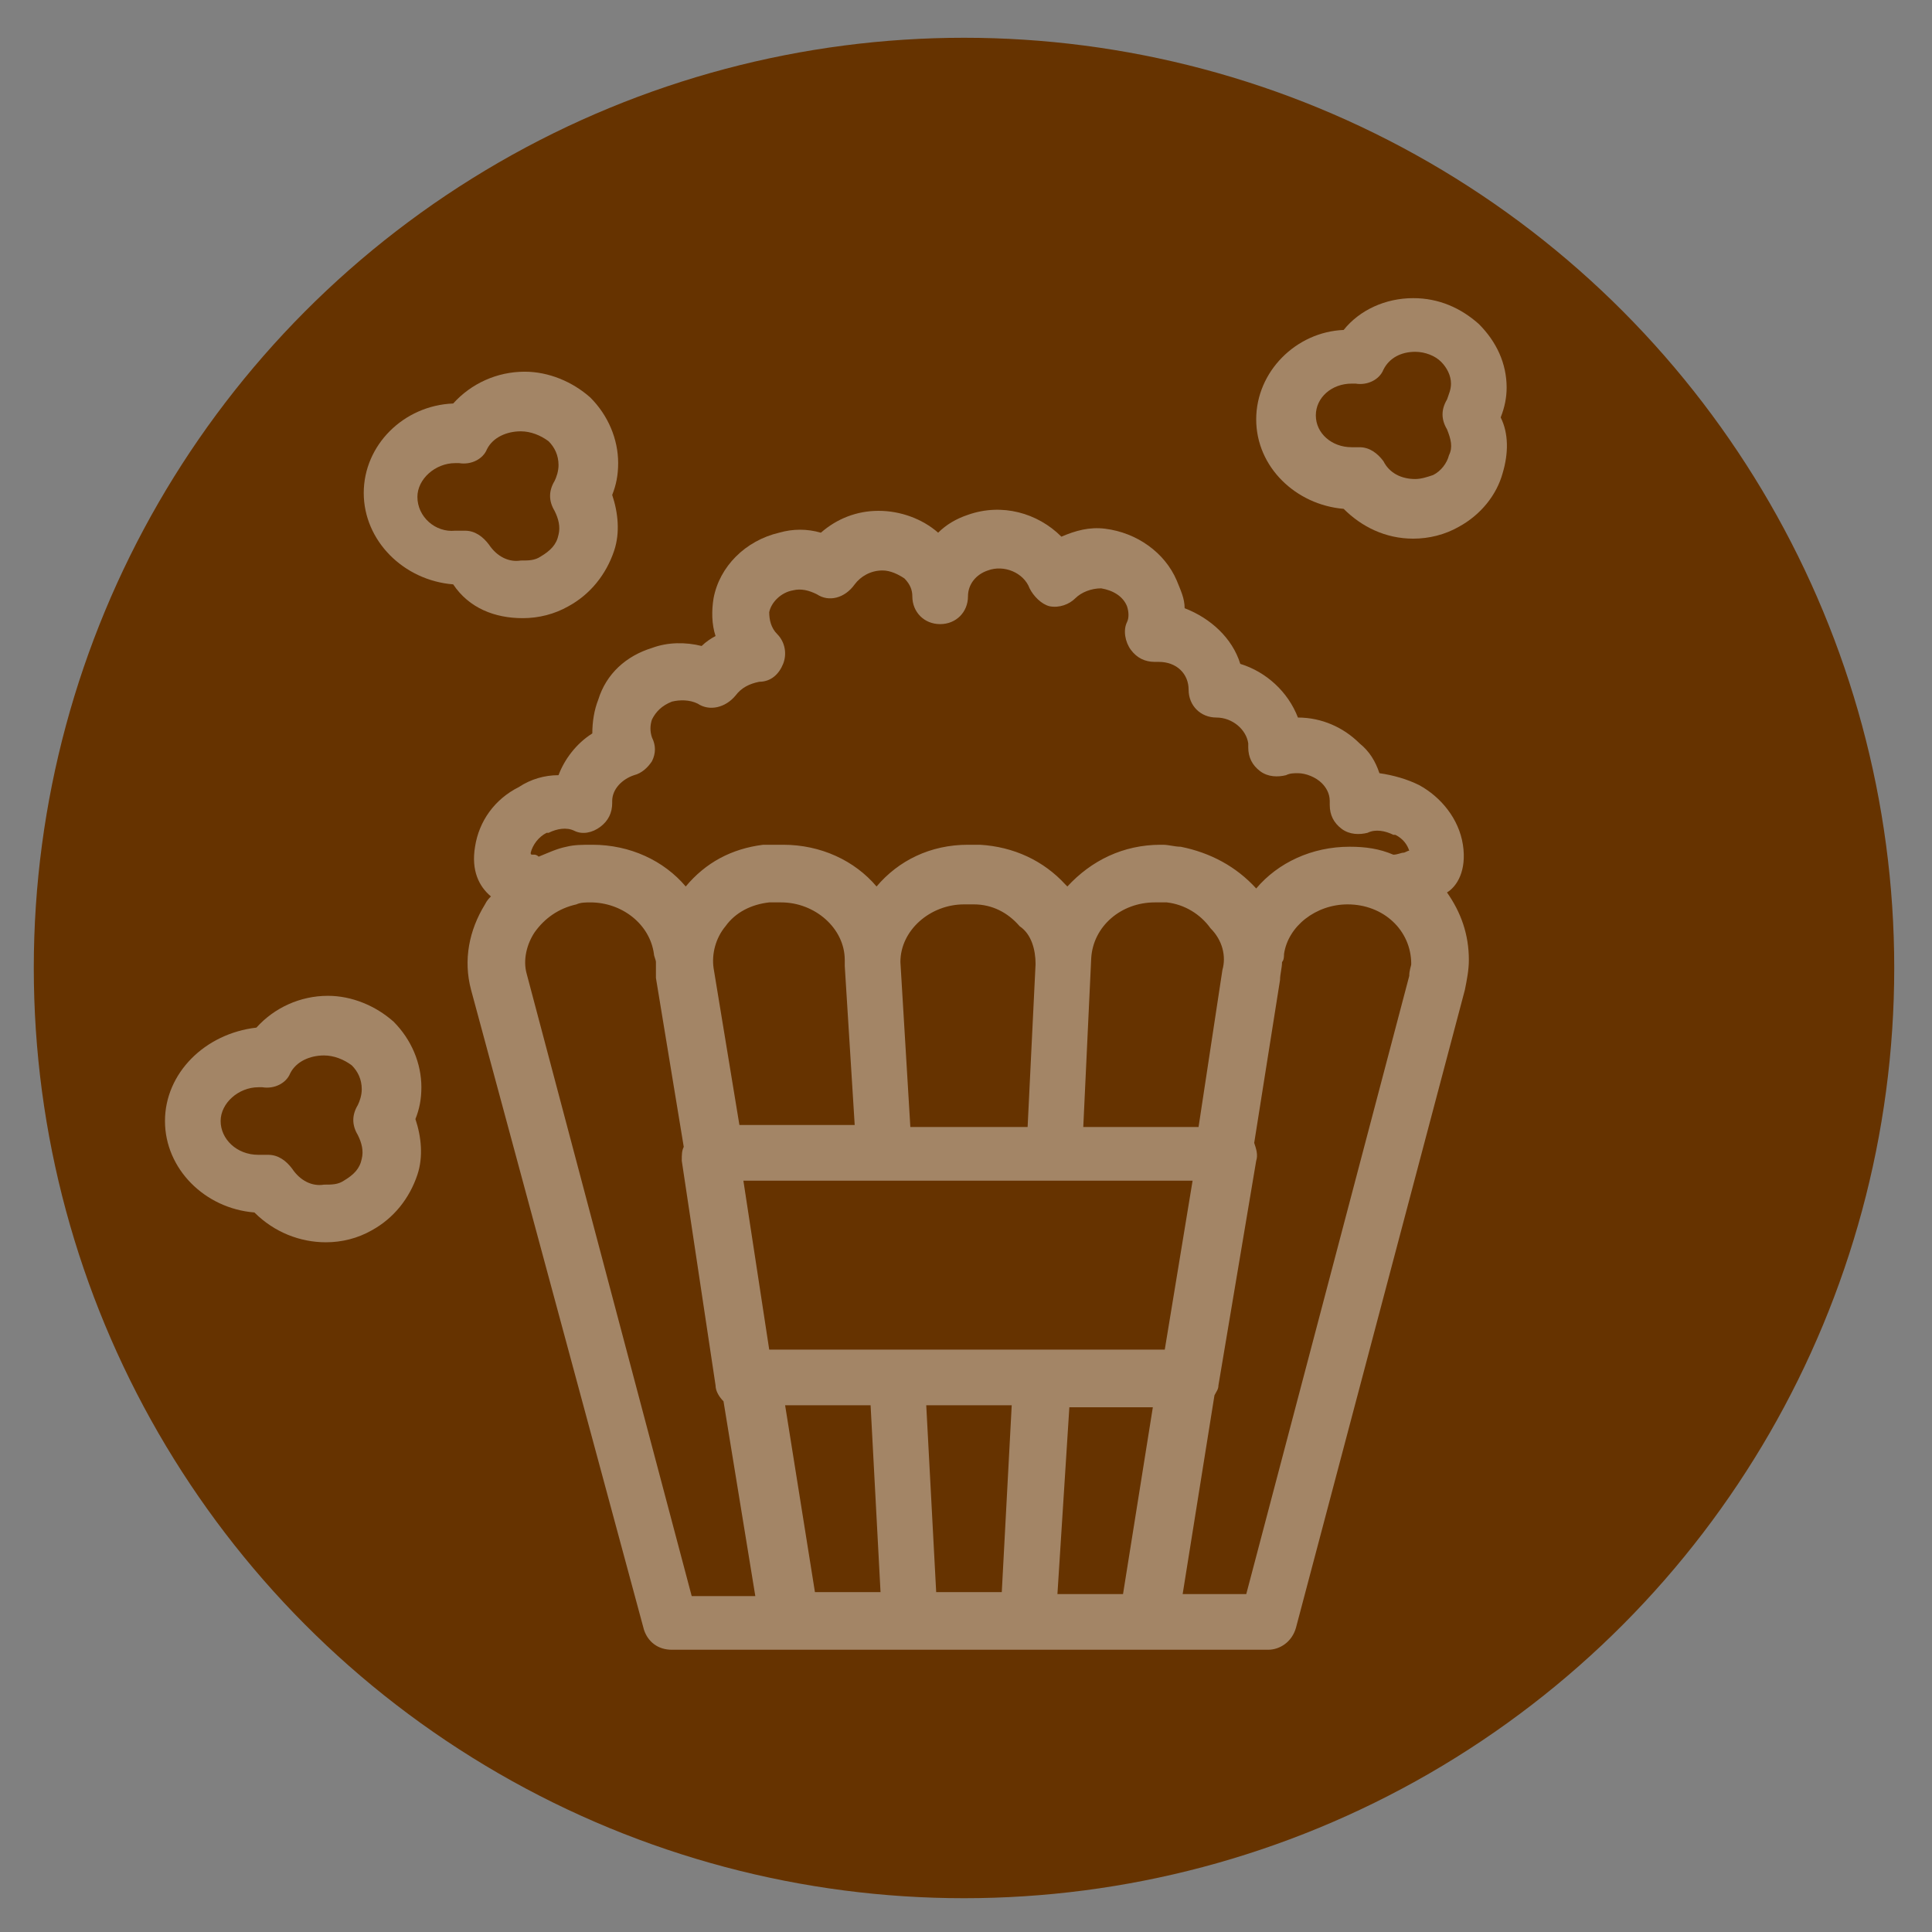
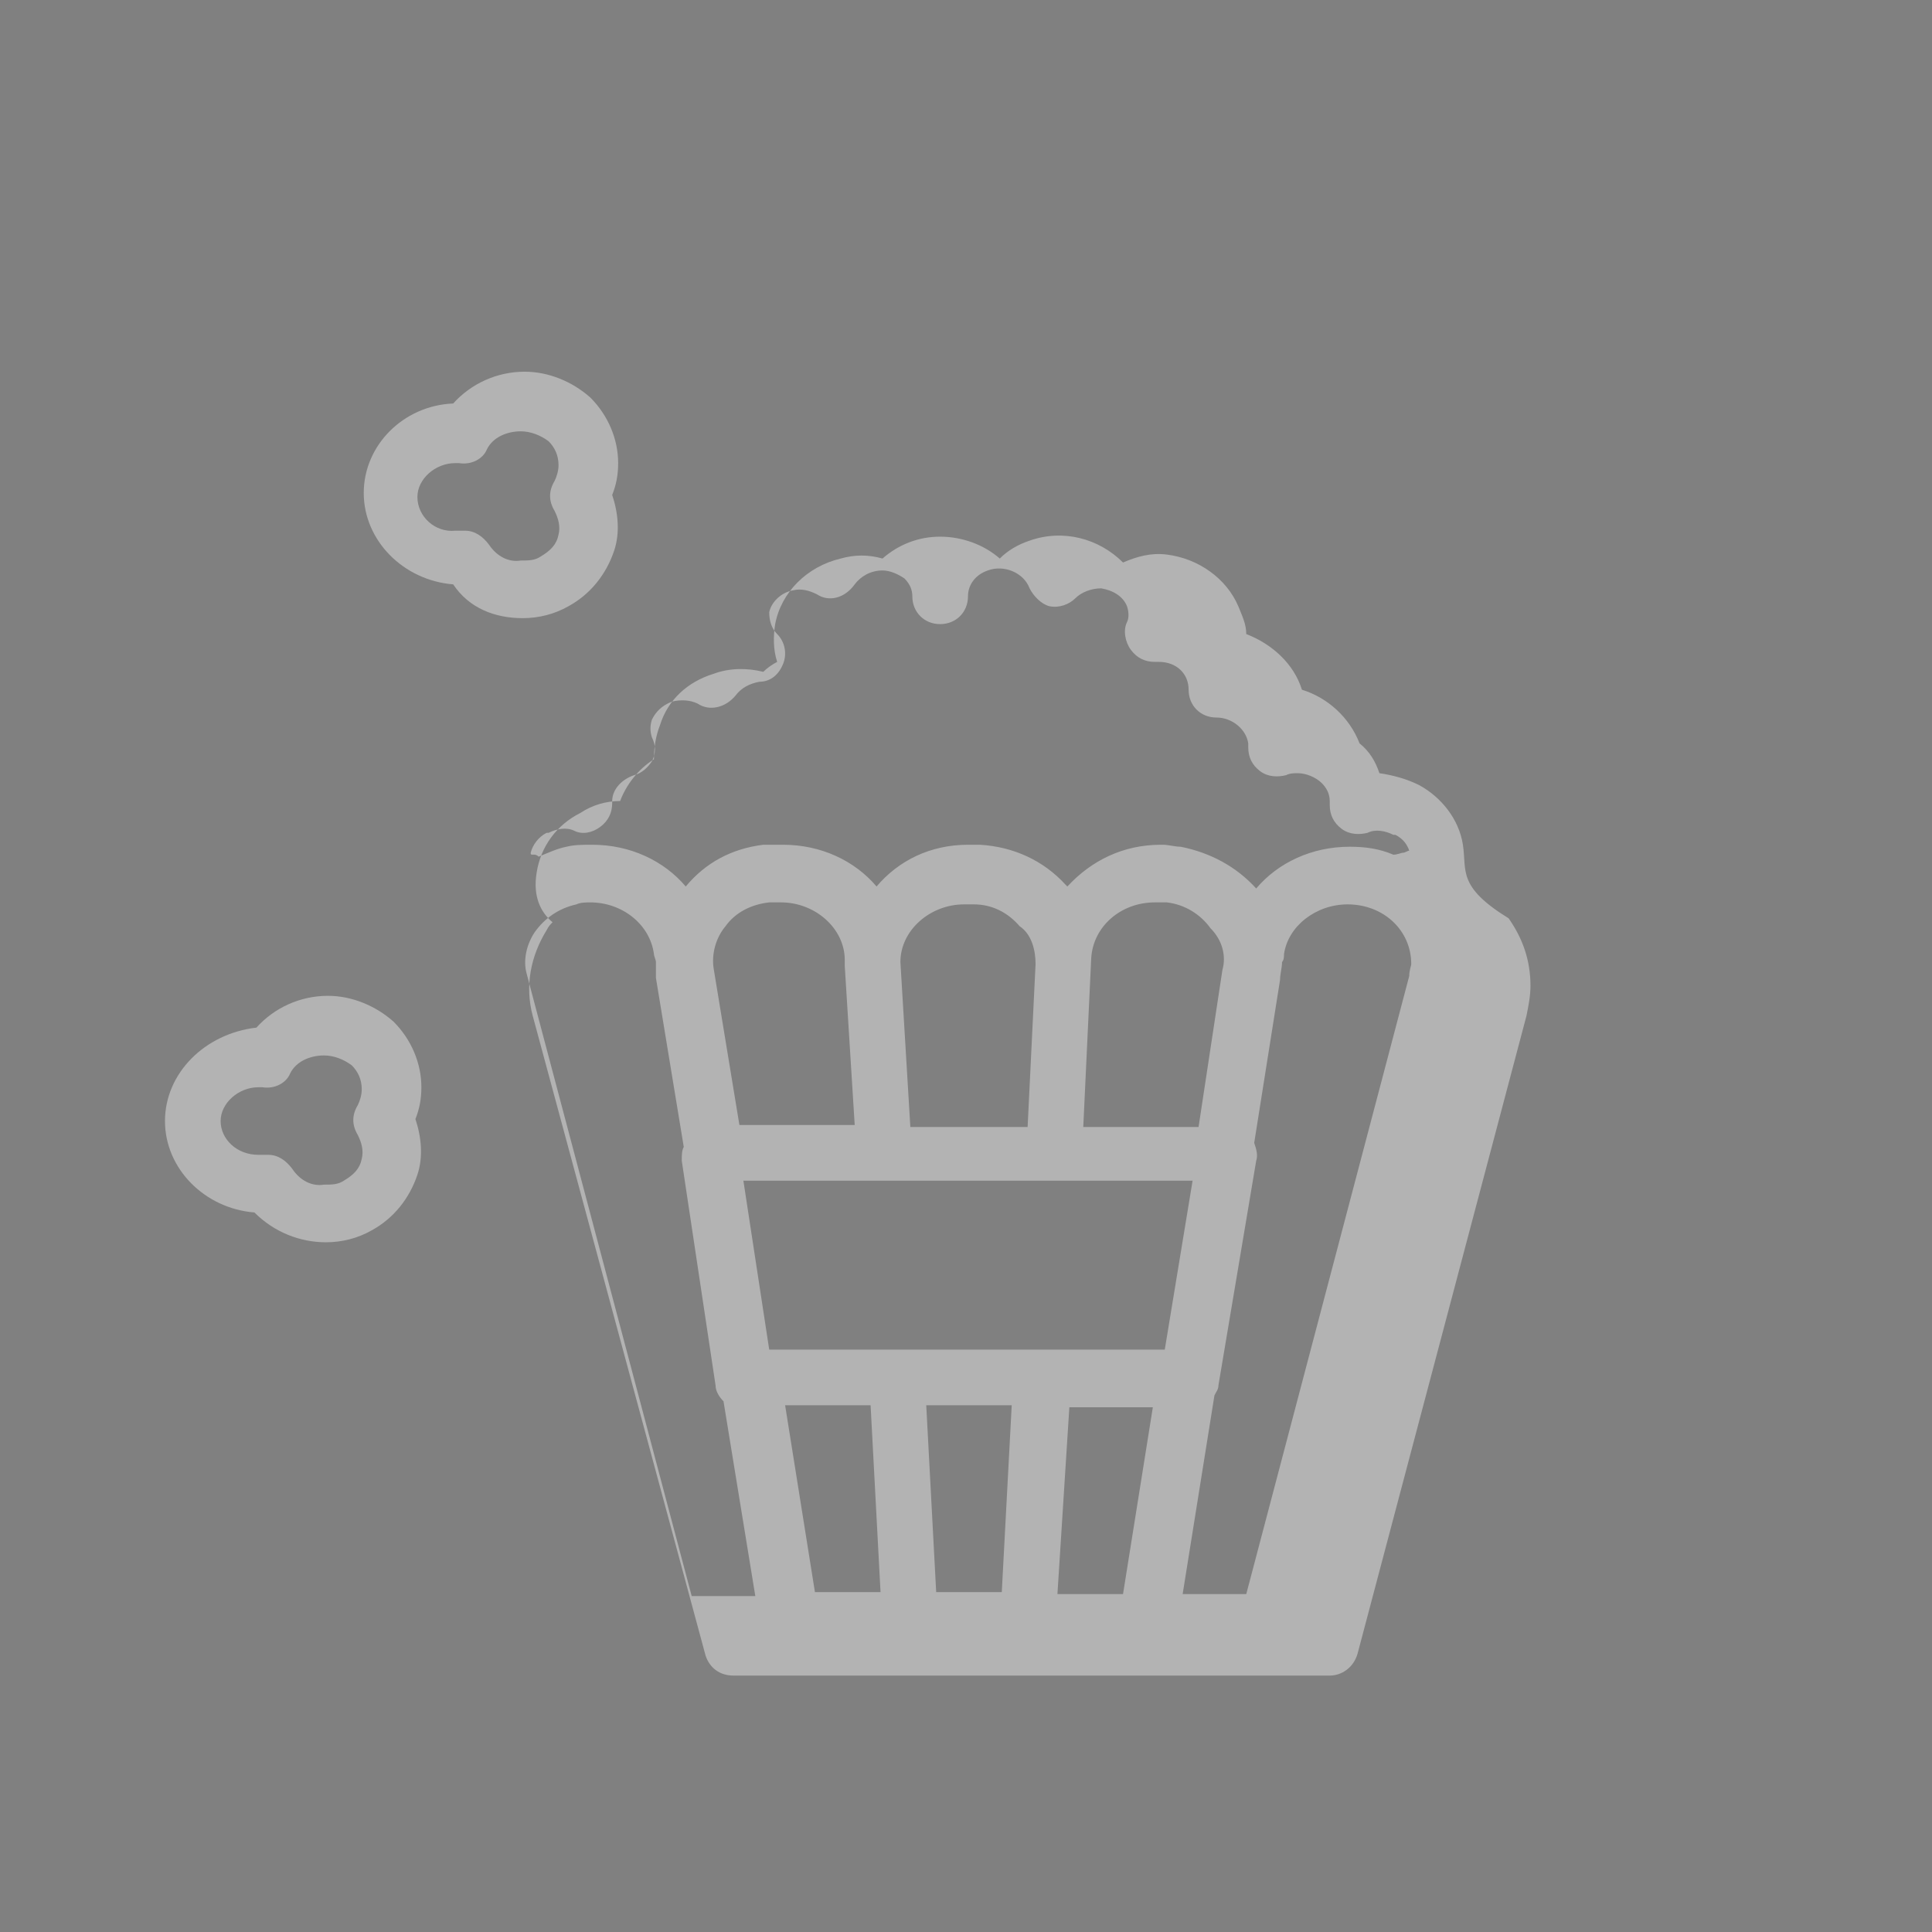
<svg xmlns="http://www.w3.org/2000/svg" version="1.1" id="Layer_1" x="0px" y="0px" viewBox="0 0 97.2 97.2" style="enable-background:new 0 0 97.2 97.2;" xml:space="preserve">
  <rect x="0" y="0" width="97.2" height="97.2" fill="#808080" stroke="none" />
  <style type="text/css">
	.st0{fill:#663300;}
	.st1{opacity:0.4;}
	.st2{fill:#FFFFFF;}
</style>
-   <circle class="st0" cx="48.5" cy="48.7" r="46.8" />
  <g class="st1">
-     <path class="st2" d="M73.6,42.5C73.6,42.5,73.6,42.4,73.6,42.5c-0.2-1.3-1.1-2.4-2.2-3c-0.6-0.3-1.3-0.5-2-0.6   c-0.2-0.6-0.5-1.1-1-1.5c-0.8-0.8-1.9-1.3-3.1-1.3c-0.5-1.3-1.6-2.3-2.9-2.7c-0.4-1.3-1.5-2.3-2.8-2.8c0-0.5-0.2-0.9-0.4-1.4   c-0.6-1.4-2-2.4-3.6-2.6c0,0,0,0,0,0c-0.8-0.1-1.5,0.1-2.2,0.4c-1.2-1.2-3-1.7-4.7-1.1c-0.6,0.2-1.1,0.5-1.5,0.9   c-0.8-0.7-1.9-1.1-3-1.1c0,0,0,0,0,0c-1.1,0-2.1,0.4-2.9,1.1c-0.7-0.2-1.4-0.2-2.1,0c-1.7,0.4-3,1.7-3.3,3.3   c-0.1,0.6-0.1,1.3,0.1,1.9c-0.2,0.1-0.5,0.3-0.7,0.5c-0.8-0.2-1.7-0.2-2.5,0.1c-1.3,0.4-2.3,1.3-2.7,2.6c-0.2,0.5-0.3,1.1-0.3,1.7   c-0.8,0.5-1.4,1.3-1.7,2.1c-0.7,0-1.4,0.2-2,0.6c-1.2,0.6-2,1.7-2.2,3c0,0,0,0,0,0c-0.2,1.2,0.2,2,0.8,2.5   c-0.1,0.1-0.2,0.2-0.3,0.4c-0.8,1.3-1.1,2.8-0.7,4.3c0,0,0,0,0,0l8.7,32.2c0.2,0.6,0.7,1,1.4,1h6h6h6h6h6c0.6,0,1.2-0.4,1.4-1.1   l8.5-32.1c0.1-0.5,0.2-1,0.2-1.5c0-1.3-0.4-2.4-1.1-3.4C73.3,44.6,73.8,43.8,73.6,42.5z M26.7,42.9c0.1-0.4,0.4-0.8,0.8-1   c0,0,0,0,0.1,0c0.4-0.2,0.9-0.3,1.3-0.1c0.4,0.2,0.9,0.1,1.3-0.2c0.4-0.3,0.6-0.7,0.6-1.2c0,0,0-0.1,0-0.1c0-0.6,0.5-1.1,1.1-1.3   c0.4-0.1,0.7-0.4,0.9-0.7c0.2-0.4,0.2-0.8,0-1.2c-0.1-0.3-0.1-0.6,0-0.9c0.2-0.4,0.5-0.7,1-0.9c0.4-0.1,0.9-0.1,1.3,0.1   c0.6,0.4,1.4,0.2,1.9-0.4c0.3-0.4,0.7-0.6,1.2-0.7c0.6,0,1-0.4,1.2-0.9c0.2-0.5,0.1-1.1-0.3-1.5c-0.3-0.3-0.4-0.7-0.4-1.1   c0.1-0.5,0.6-1,1.2-1.1c0.4-0.1,0.8,0,1.2,0.2c0.6,0.4,1.4,0.2,1.9-0.5c0.3-0.4,0.8-0.7,1.4-0.7c0,0,0,0,0,0c0.4,0,0.8,0.2,1.1,0.4   c0.3,0.3,0.4,0.6,0.4,0.9c0,0,0,0,0,0c0,0.8,0.6,1.4,1.4,1.4c0,0,0,0,0,0c0.8,0,1.4-0.6,1.4-1.4c0,0,0,0,0,0c0-0.6,0.4-1.1,1-1.3   c0.8-0.3,1.8,0.1,2.1,0.9c0.2,0.4,0.6,0.8,1,0.9c0.5,0.1,1-0.1,1.3-0.4c0.3-0.3,0.8-0.5,1.3-0.5c0.6,0.1,1.1,0.4,1.3,0.9   c0,0,0,0,0,0c0.1,0.3,0.1,0.6,0,0.8c-0.2,0.4-0.1,1,0.2,1.4c0.3,0.4,0.7,0.6,1.2,0.6c0,0,0.1,0,0.2,0c0.9,0,1.5,0.6,1.5,1.4   c0,0.8,0.6,1.4,1.4,1.4c0.8,0,1.5,0.6,1.6,1.3c0,0.1,0,0.1,0,0.2c0,0.5,0.2,0.9,0.6,1.2c0.4,0.3,0.9,0.3,1.3,0.2   c0.2-0.1,0.4-0.1,0.6-0.1c0.4,0,0.9,0.2,1.2,0.5c0.2,0.2,0.4,0.5,0.4,0.9c0,0.1,0,0.1,0,0.2c0,0.5,0.2,0.9,0.6,1.2   c0.4,0.3,0.9,0.3,1.3,0.2c0.4-0.2,0.9-0.1,1.3,0.1c0,0,0,0,0.1,0c0.4,0.2,0.6,0.5,0.7,0.8c-0.1,0-0.2,0.1-0.3,0.1   c-0.1,0-0.3,0.1-0.5,0.1c-0.7-0.3-1.4-0.4-2.2-0.4c-1.9,0-3.6,0.8-4.7,2.1c-1-1.1-2.3-1.8-3.8-2.1c-0.3,0-0.6-0.1-0.9-0.1h-0.1   c-1.9,0-3.5,0.8-4.7,2.1c0,0,0,0-0.1-0.1c-1.1-1.2-2.6-1.9-4.3-2c-0.1,0-0.2,0-0.3,0h-0.3c0,0,0,0,0,0c-1.9,0-3.5,0.8-4.6,2.1   c-1.1-1.3-2.8-2.1-4.7-2.1h-0.2c-0.3,0-0.5,0-0.8,0c-1.6,0.2-2.9,0.9-3.9,2.1c-1.1-1.3-2.8-2.1-4.7-2.1c0,0,0,0,0,0h0c0,0,0,0,0,0   c-0.5,0-0.9,0-1.3,0.1c-0.5,0.1-0.9,0.3-1.4,0.5c-0.1-0.1-0.2-0.1-0.2-0.1C26.7,43,26.7,43,26.7,42.9z M50.4,80.1h-3.3l-0.5-9.4   h4.3L50.4,80.1z M38.7,67.9l-1.3-8.5h22.6l-1.4,8.5H38.7z M35.9,48.7c-0.1-0.7,0.1-1.5,0.6-2.1c0.5-0.7,1.3-1.1,2.2-1.2   c0.1,0,0.3,0,0.4,0h0.2c1.7,0,3.2,1.3,3.2,2.9c0,0,0,0,0,0l0,0c0,0,0,0.1,0,0.1c0,0.1,0,0.1,0,0.2l0.5,8h-5.8L35.9,48.7z    M61.5,48.8l-1.2,7.9h-5.8l0.4-8.5c0.1-1.6,1.5-2.8,3.2-2.8h0.1c0.2,0,0.3,0,0.5,0c0.9,0.1,1.7,0.6,2.2,1.3   C61.5,47.3,61.7,48.1,61.5,48.8z M52.1,48.5C52.1,48.5,52.1,48.5,52.1,48.5l-0.4,8.2h-5.9l-0.5-8.3c0-1.6,1.5-2.9,3.2-2.9   c0,0,0,0,0,0h0.3c0.1,0,0.1,0,0.2,0c0.9,0,1.7,0.4,2.3,1.1C51.9,47,52.1,47.8,52.1,48.5z M26.5,49c-0.2-0.7,0-1.5,0.4-2.1   c0.5-0.7,1.2-1.2,2.1-1.4c0.2-0.1,0.5-0.1,0.7-0.1c0,0,0,0,0,0h0c0,0,0,0,0,0c1.6,0,3,1.1,3.2,2.6c0,0.1,0.1,0.3,0.1,0.4   c0,0.2,0,0.5,0,0.8c0,0,0,0,0,0l1.4,8.5c-0.1,0.2-0.1,0.4-0.1,0.7l1.7,11.3c0,0.3,0.2,0.6,0.4,0.8l1.6,9.8h-3.2L26.5,49z M41,80.1   l-1.5-9.4h4.3l0.5,9.4H41z M53.8,70.8H58l-1.5,9.4h-3.3L53.8,70.8z M70.9,49.1l-8.2,31.1h-3.2l1.6-10c0,0,0,0,0,0   c0.1-0.2,0.2-0.3,0.2-0.5l1.9-11.3c0.1-0.3,0-0.6-0.1-0.9l1.3-8.2c0-0.3,0.1-0.6,0.1-0.9c0.1-0.1,0.1-0.3,0.1-0.4   c0.2-1.4,1.6-2.5,3.2-2.5c0,0,0,0,0,0c1.8,0,3.2,1.3,3.2,3C71,48.6,70.9,48.8,70.9,49.1z" />
+     <path class="st2" d="M73.6,42.5C73.6,42.5,73.6,42.4,73.6,42.5c-0.2-1.3-1.1-2.4-2.2-3c-0.6-0.3-1.3-0.5-2-0.6   c-0.2-0.6-0.5-1.1-1-1.5c-0.5-1.3-1.6-2.3-2.9-2.7c-0.4-1.3-1.5-2.3-2.8-2.8c0-0.5-0.2-0.9-0.4-1.4   c-0.6-1.4-2-2.4-3.6-2.6c0,0,0,0,0,0c-0.8-0.1-1.5,0.1-2.2,0.4c-1.2-1.2-3-1.7-4.7-1.1c-0.6,0.2-1.1,0.5-1.5,0.9   c-0.8-0.7-1.9-1.1-3-1.1c0,0,0,0,0,0c-1.1,0-2.1,0.4-2.9,1.1c-0.7-0.2-1.4-0.2-2.1,0c-1.7,0.4-3,1.7-3.3,3.3   c-0.1,0.6-0.1,1.3,0.1,1.9c-0.2,0.1-0.5,0.3-0.7,0.5c-0.8-0.2-1.7-0.2-2.5,0.1c-1.3,0.4-2.3,1.3-2.7,2.6c-0.2,0.5-0.3,1.1-0.3,1.7   c-0.8,0.5-1.4,1.3-1.7,2.1c-0.7,0-1.4,0.2-2,0.6c-1.2,0.6-2,1.7-2.2,3c0,0,0,0,0,0c-0.2,1.2,0.2,2,0.8,2.5   c-0.1,0.1-0.2,0.2-0.3,0.4c-0.8,1.3-1.1,2.8-0.7,4.3c0,0,0,0,0,0l8.7,32.2c0.2,0.6,0.7,1,1.4,1h6h6h6h6h6c0.6,0,1.2-0.4,1.4-1.1   l8.5-32.1c0.1-0.5,0.2-1,0.2-1.5c0-1.3-0.4-2.4-1.1-3.4C73.3,44.6,73.8,43.8,73.6,42.5z M26.7,42.9c0.1-0.4,0.4-0.8,0.8-1   c0,0,0,0,0.1,0c0.4-0.2,0.9-0.3,1.3-0.1c0.4,0.2,0.9,0.1,1.3-0.2c0.4-0.3,0.6-0.7,0.6-1.2c0,0,0-0.1,0-0.1c0-0.6,0.5-1.1,1.1-1.3   c0.4-0.1,0.7-0.4,0.9-0.7c0.2-0.4,0.2-0.8,0-1.2c-0.1-0.3-0.1-0.6,0-0.9c0.2-0.4,0.5-0.7,1-0.9c0.4-0.1,0.9-0.1,1.3,0.1   c0.6,0.4,1.4,0.2,1.9-0.4c0.3-0.4,0.7-0.6,1.2-0.7c0.6,0,1-0.4,1.2-0.9c0.2-0.5,0.1-1.1-0.3-1.5c-0.3-0.3-0.4-0.7-0.4-1.1   c0.1-0.5,0.6-1,1.2-1.1c0.4-0.1,0.8,0,1.2,0.2c0.6,0.4,1.4,0.2,1.9-0.5c0.3-0.4,0.8-0.7,1.4-0.7c0,0,0,0,0,0c0.4,0,0.8,0.2,1.1,0.4   c0.3,0.3,0.4,0.6,0.4,0.9c0,0,0,0,0,0c0,0.8,0.6,1.4,1.4,1.4c0,0,0,0,0,0c0.8,0,1.4-0.6,1.4-1.4c0,0,0,0,0,0c0-0.6,0.4-1.1,1-1.3   c0.8-0.3,1.8,0.1,2.1,0.9c0.2,0.4,0.6,0.8,1,0.9c0.5,0.1,1-0.1,1.3-0.4c0.3-0.3,0.8-0.5,1.3-0.5c0.6,0.1,1.1,0.4,1.3,0.9   c0,0,0,0,0,0c0.1,0.3,0.1,0.6,0,0.8c-0.2,0.4-0.1,1,0.2,1.4c0.3,0.4,0.7,0.6,1.2,0.6c0,0,0.1,0,0.2,0c0.9,0,1.5,0.6,1.5,1.4   c0,0.8,0.6,1.4,1.4,1.4c0.8,0,1.5,0.6,1.6,1.3c0,0.1,0,0.1,0,0.2c0,0.5,0.2,0.9,0.6,1.2c0.4,0.3,0.9,0.3,1.3,0.2   c0.2-0.1,0.4-0.1,0.6-0.1c0.4,0,0.9,0.2,1.2,0.5c0.2,0.2,0.4,0.5,0.4,0.9c0,0.1,0,0.1,0,0.2c0,0.5,0.2,0.9,0.6,1.2   c0.4,0.3,0.9,0.3,1.3,0.2c0.4-0.2,0.9-0.1,1.3,0.1c0,0,0,0,0.1,0c0.4,0.2,0.6,0.5,0.7,0.8c-0.1,0-0.2,0.1-0.3,0.1   c-0.1,0-0.3,0.1-0.5,0.1c-0.7-0.3-1.4-0.4-2.2-0.4c-1.9,0-3.6,0.8-4.7,2.1c-1-1.1-2.3-1.8-3.8-2.1c-0.3,0-0.6-0.1-0.9-0.1h-0.1   c-1.9,0-3.5,0.8-4.7,2.1c0,0,0,0-0.1-0.1c-1.1-1.2-2.6-1.9-4.3-2c-0.1,0-0.2,0-0.3,0h-0.3c0,0,0,0,0,0c-1.9,0-3.5,0.8-4.6,2.1   c-1.1-1.3-2.8-2.1-4.7-2.1h-0.2c-0.3,0-0.5,0-0.8,0c-1.6,0.2-2.9,0.9-3.9,2.1c-1.1-1.3-2.8-2.1-4.7-2.1c0,0,0,0,0,0h0c0,0,0,0,0,0   c-0.5,0-0.9,0-1.3,0.1c-0.5,0.1-0.9,0.3-1.4,0.5c-0.1-0.1-0.2-0.1-0.2-0.1C26.7,43,26.7,43,26.7,42.9z M50.4,80.1h-3.3l-0.5-9.4   h4.3L50.4,80.1z M38.7,67.9l-1.3-8.5h22.6l-1.4,8.5H38.7z M35.9,48.7c-0.1-0.7,0.1-1.5,0.6-2.1c0.5-0.7,1.3-1.1,2.2-1.2   c0.1,0,0.3,0,0.4,0h0.2c1.7,0,3.2,1.3,3.2,2.9c0,0,0,0,0,0l0,0c0,0,0,0.1,0,0.1c0,0.1,0,0.1,0,0.2l0.5,8h-5.8L35.9,48.7z    M61.5,48.8l-1.2,7.9h-5.8l0.4-8.5c0.1-1.6,1.5-2.8,3.2-2.8h0.1c0.2,0,0.3,0,0.5,0c0.9,0.1,1.7,0.6,2.2,1.3   C61.5,47.3,61.7,48.1,61.5,48.8z M52.1,48.5C52.1,48.5,52.1,48.5,52.1,48.5l-0.4,8.2h-5.9l-0.5-8.3c0-1.6,1.5-2.9,3.2-2.9   c0,0,0,0,0,0h0.3c0.1,0,0.1,0,0.2,0c0.9,0,1.7,0.4,2.3,1.1C51.9,47,52.1,47.8,52.1,48.5z M26.5,49c-0.2-0.7,0-1.5,0.4-2.1   c0.5-0.7,1.2-1.2,2.1-1.4c0.2-0.1,0.5-0.1,0.7-0.1c0,0,0,0,0,0h0c0,0,0,0,0,0c1.6,0,3,1.1,3.2,2.6c0,0.1,0.1,0.3,0.1,0.4   c0,0.2,0,0.5,0,0.8c0,0,0,0,0,0l1.4,8.5c-0.1,0.2-0.1,0.4-0.1,0.7l1.7,11.3c0,0.3,0.2,0.6,0.4,0.8l1.6,9.8h-3.2L26.5,49z M41,80.1   l-1.5-9.4h4.3l0.5,9.4H41z M53.8,70.8H58l-1.5,9.4h-3.3L53.8,70.8z M70.9,49.1l-8.2,31.1h-3.2l1.6-10c0,0,0,0,0,0   c0.1-0.2,0.2-0.3,0.2-0.5l1.9-11.3c0.1-0.3,0-0.6-0.1-0.9l1.3-8.2c0-0.3,0.1-0.6,0.1-0.9c0.1-0.1,0.1-0.3,0.1-0.4   c0.2-1.4,1.6-2.5,3.2-2.5c0,0,0,0,0,0c1.8,0,3.2,1.3,3.2,3C71,48.6,70.9,48.8,70.9,49.1z" />
    <path class="st2" d="M26.3,31.1c0.8,0,1.6-0.2,2.3-0.6c1.1-0.6,1.9-1.6,2.3-2.8c0.3-0.9,0.2-1.9-0.1-2.8c0.2-0.5,0.3-1,0.3-1.6   c0-1.2-0.5-2.4-1.4-3.3c-0.9-0.8-2.1-1.3-3.3-1.3c-1.4,0-2.7,0.6-3.6,1.6c-2.5,0.1-4.5,2.1-4.5,4.5c0,2.4,2,4.4,4.5,4.6   C23.6,30.6,24.9,31.1,26.3,31.1C26.3,31.1,26.3,31.1,26.3,31.1z M24.6,27.4c-0.3-0.4-0.7-0.7-1.2-0.7c-0.1,0-0.2,0-0.2,0   c-0.1,0-0.2,0-0.3,0C21.9,26.8,21,26,21,25c0-0.9,0.9-1.7,1.9-1.7c0.1,0,0.2,0,0.2,0c0.6,0.1,1.2-0.2,1.4-0.7   c0.3-0.6,1-0.9,1.7-0.9c0.5,0,1,0.2,1.4,0.5c0.3,0.3,0.5,0.7,0.5,1.2c0,0.3-0.1,0.6-0.2,0.8c-0.3,0.5-0.3,1,0,1.5l0,0   c0.2,0.4,0.3,0.8,0.2,1.2c-0.1,0.5-0.4,0.8-0.9,1.1c-0.3,0.2-0.6,0.2-1,0.2c0,0,0,0,0,0C25.6,28.3,25,28,24.6,27.4z" />
    <path class="st2" d="M16.4,62.5c0.8,0,1.6-0.2,2.3-0.6c1.1-0.6,1.9-1.6,2.3-2.8c0.3-0.9,0.2-1.9-0.1-2.8c0.2-0.5,0.3-1,0.3-1.6   c0-1.2-0.5-2.4-1.4-3.3c-0.9-0.8-2.1-1.3-3.3-1.3c-1.4,0-2.7,0.6-3.6,1.6C10.3,52,8.3,54,8.3,56.4c0,2.4,2,4.4,4.5,4.6   C13.8,62,15.1,62.5,16.4,62.5C16.4,62.5,16.4,62.5,16.4,62.5z M14.7,58.8c-0.3-0.4-0.7-0.7-1.2-0.7c-0.1,0-0.2,0-0.2,0   c-0.1,0-0.2,0-0.3,0c-1.1,0-1.9-0.8-1.9-1.7c0-0.9,0.9-1.7,1.9-1.7c0.1,0,0.2,0,0.2,0c0.6,0.1,1.2-0.2,1.4-0.7   c0.3-0.6,1-0.9,1.7-0.9c0.5,0,1,0.2,1.4,0.5c0.3,0.3,0.5,0.7,0.5,1.2c0,0.3-0.1,0.6-0.2,0.8c-0.3,0.5-0.3,1,0,1.5l0,0   c0.2,0.4,0.3,0.8,0.2,1.2c-0.1,0.5-0.4,0.8-0.9,1.1c-0.3,0.2-0.6,0.2-1,0.2c0,0,0,0,0,0C15.7,59.7,15.1,59.4,14.7,58.8z" />
-     <path class="st2" d="M75.5,21c0.2-0.5,0.3-1,0.3-1.5c0-1.2-0.5-2.3-1.4-3.2c-0.9-0.8-2-1.3-3.3-1.3c-1.4,0-2.7,0.6-3.5,1.6   c-2.4,0.1-4.4,2.1-4.4,4.5c0,2.4,2,4.3,4.4,4.5c0.9,0.9,2.1,1.5,3.5,1.5c0,0,0,0,0,0c0.8,0,1.6-0.2,2.3-0.6   c1.1-0.6,1.9-1.6,2.2-2.7C75.9,22.8,75.9,21.8,75.5,21z M72.9,22.9c-0.1,0.4-0.4,0.8-0.8,1c-0.3,0.1-0.6,0.2-0.9,0.2   c-0.7,0-1.3-0.3-1.6-0.9c-0.3-0.4-0.7-0.7-1.2-0.7c-0.1,0-0.2,0-0.2,0c-0.1,0-0.2,0-0.2,0c-1,0-1.8-0.7-1.8-1.6   c0-0.9,0.8-1.6,1.8-1.6c0.1,0,0.1,0,0.2,0c0.6,0.1,1.2-0.2,1.4-0.7c0.3-0.6,0.9-0.9,1.6-0.9c0.5,0,1,0.2,1.3,0.5   c0.3,0.3,0.5,0.7,0.5,1.1c0,0.3-0.1,0.5-0.2,0.8c-0.3,0.5-0.3,1,0,1.5l0,0C73,22.1,73.1,22.5,72.9,22.9z" />
  </g>
</svg>